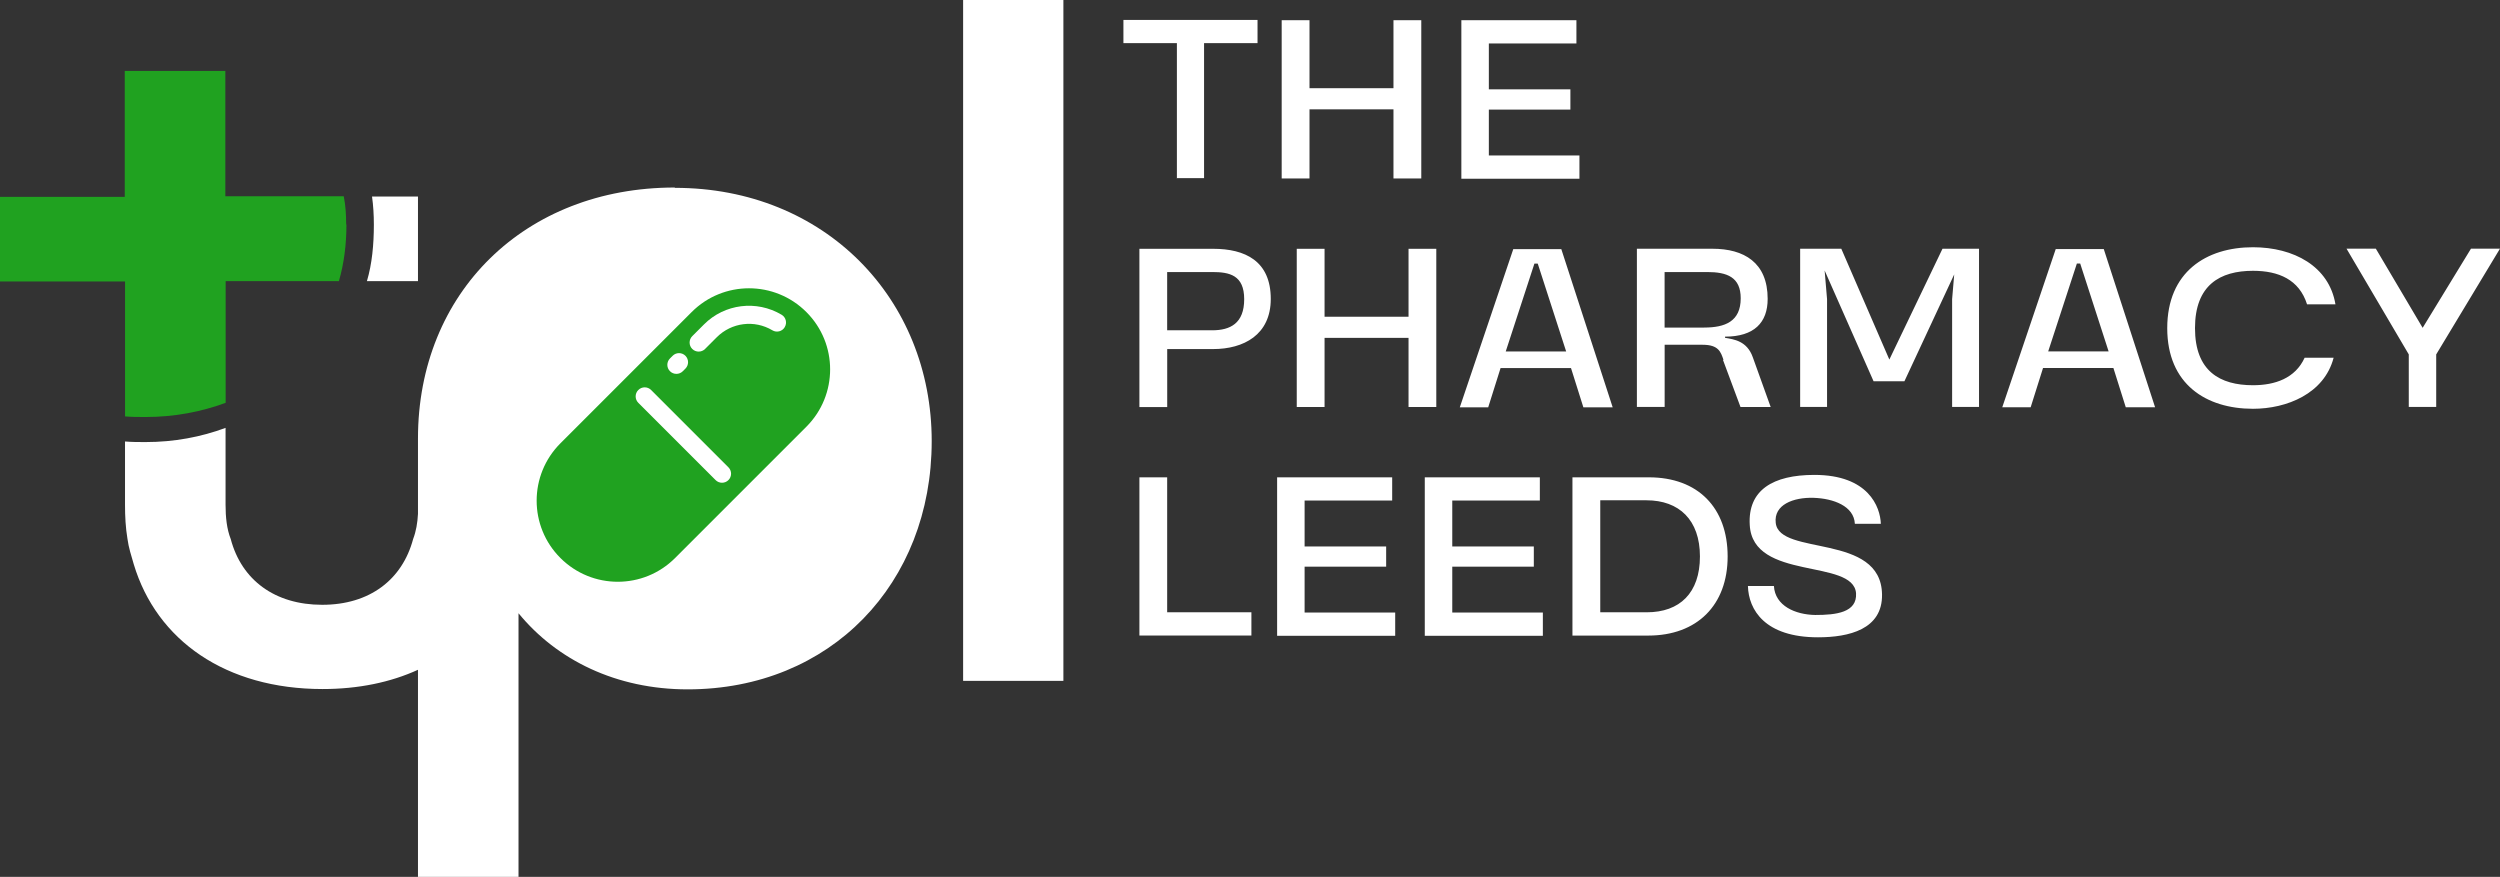
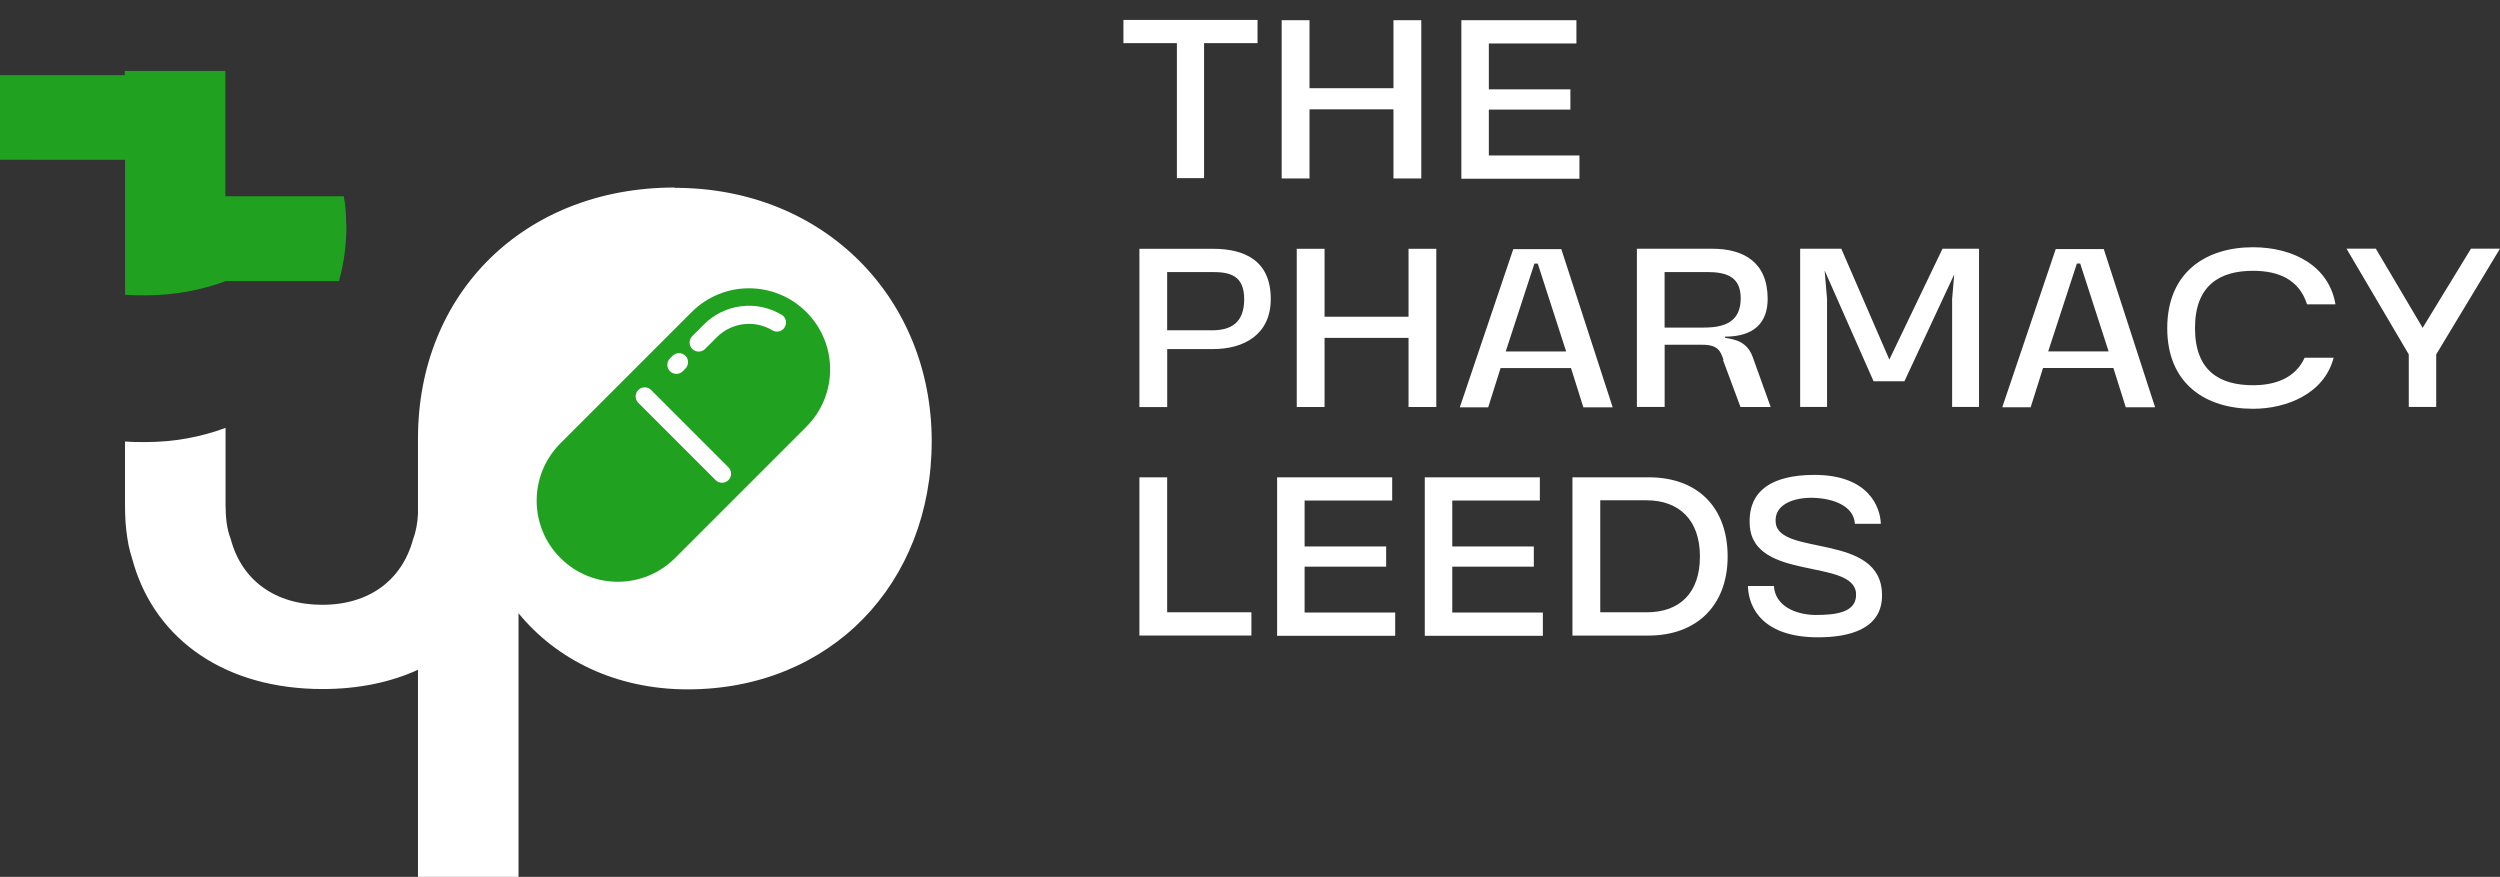
<svg xmlns="http://www.w3.org/2000/svg" id="Layer_1" data-name="Layer 1" viewBox="0 0 464.74 163.01">
  <rect x="0" y="0" width="464.74" height="163.01" fill="#333333" stroke="none" />
  <defs>
    <style>
      .cls-1 {
        fill: #fff;
      }

      .cls-2 {
        fill: #20a220;
      }
    </style>
  </defs>
  <path class="cls-1" d="m218.78,33.17V8.02h-9.94V3.7h24.93v4.32h-9.94v25.09h-5.11l.06.06Zm19.48,0V3.76h5.17v12.63h15.61V3.76h5.17v29.41h-5.17v-12.85h-15.61v12.85h-5.17Zm33.4,0V3.76h21.39v4.32h-16.28v8.53h15.16v3.76h-15.16v8.53h16.84v4.32h-21.95v-.06Zm-59.85,42.49v-29.41h13.7c5.95,0,10.72,2.25,10.72,9.32,0,6.68-5.05,9.32-10.72,9.32h-8.53v10.78h-5.16Zm5.16-14.26h8.37c3.37,0,5.95-1.29,5.95-5.78s-2.75-5.05-5.95-5.05h-8.37v10.83Zm24.09,14.26v-29.41h5.17v12.63h15.61v-12.63h5.16v29.41h-5.16v-12.85h-15.61v12.85h-5.17Zm51.03-7.24h-13.14l-2.3,7.3h-5.28l9.94-29.41h8.93l9.55,29.41h-5.45l-2.3-7.3h.06Zm-.95-3.09l-5.28-16.33h-.62l-5.33,16.33h11.23Zm29.25,1.57c-.5-1.46-.9-2.81-3.87-2.81h-7.07v11.56h-5.16v-29.41h14.04c5.84,0,10.27,2.53,10.27,9.32,0,4.43-2.53,7.02-7.92,7.02v.22c1.63.28,4.1.56,5.17,3.65l3.31,9.21h-5.61l-3.26-8.76h.11Zm-3.59-6.01c3.87,0,6.79-1.12,6.79-5.44,0-3.93-2.53-4.88-6.23-4.88h-7.92v10.33h7.36Zm17.91-14.65h7.58l8.93,20.6,9.88-20.6h6.79v29.41h-5v-20.04l.39-4.6-9.26,19.87h-5.73l-9.1-20.6.45,5.33v20.04h-5v-29.41h.06Zm58.22,22.17h-13.14l-2.3,7.3h-5.28l9.94-29.41h8.93l9.54,29.41h-5.45l-2.3-7.3h.06Zm-.95-3.09l-5.28-16.33h-.62l-5.33,16.33h11.23Zm36.38,1.18h5.45c-1.74,6.68-8.7,9.49-14.99,9.49-8.7,0-15.94-4.55-15.94-14.99s7.24-15.04,15.94-15.04c7.58,0,14.15,3.54,15.33,10.61h-5.28c-1.46-4.6-5.28-6.23-10.05-6.23-6.12,0-10.78,2.64-10.78,10.66s4.66,10.61,10.78,10.61c4.1,0,7.86-1.29,9.6-5.11h-.06Zm19.42,9.15v-9.77l-11.57-19.65h5.45l8.7,14.71,8.98-14.71h5.39l-11.85,19.65v9.77h-5.11Zm-235.97,42.49v-29.41h5.16v25.09h15.66v4.32h-20.83Zm25.6,0v-29.41h21.39v4.32h-16.28v8.53h15.16v3.76h-15.16v8.53h16.84v4.32h-21.95v-.06Zm27.45,0v-29.41h21.39v4.32h-16.28v8.53h15.16v3.76h-15.16v8.53h16.84v4.32h-21.95v-.06Zm27.45,0v-29.41h14.2c9.15,0,14.65,5.67,14.65,14.71s-5.67,14.71-14.76,14.71h-14.09Zm5.17-4.32h8.65c6.12,0,9.88-3.59,9.88-10.38s-3.87-10.44-9.94-10.44h-8.59v20.82Zm47.33-16.45c-.17-3.31-3.99-4.71-7.69-4.83-3.76-.11-7.41,1.29-7.02,4.66.67,6.23,19.59,1.8,19.76,13.3.11,6.51-6.18,7.97-11.9,7.97-9.88,0-12.91-5.11-13.03-9.54h4.83c.22,3.71,3.99,5.33,7.69,5.39,3.87,0,7.8-.45,7.58-4.04-.51-6.51-19.2-2.24-19.76-12.68-.39-6.51,4.32-9.32,12.02-9.32,10.05,0,12.24,5.95,12.35,9.09h-4.83Z" />
-   <path class="cls-1" d="m197.68,0v126.57h-18.64V0h18.64Z" />
-   <path class="cls-2" d="m64.4,41.76c0,3.7-.45,7.24-1.4,10.5h-21.05v22.62c-4.55,1.68-9.54,2.64-14.88,2.64-1.29,0-2.53,0-3.82-.11v-25.09H0v-15.72h23.19V13.19h18.7v23.29h22.01c.34,1.68.45,3.42.45,5.22l.06.06Z" />
+   <path class="cls-2" d="m64.4,41.76c0,3.7-.45,7.24-1.4,10.5h-21.05c-4.55,1.68-9.54,2.64-14.88,2.64-1.29,0-2.53,0-3.82-.11v-25.09H0v-15.72h23.19V13.19h18.7v23.29h22.01c.34,1.68.45,3.42.45,5.22l.06.06Z" />
  <path class="cls-1" d="m173.2,82.01c0,26.49-18.81,46.14-45.37,46.14-13.25,0-24.31-5.45-31.44-14.15v49.01h-18.69v-38.5c-5.07,2.32-11.04,3.58-17.74,3.58-17.97,0-30.83-9.03-35.09-23.18-.45-1.57-.96-3.09-1.18-4.77-.34-2.02-.45-4.15-.45-6.29v-11.78c1.29.11,2.53.11,3.82.11,5.33,0,10.33-.95,14.87-2.64v14.26c0,2.36.23,4.54.96,6.4,2.02,7.63,8.2,12.23,17.01,12.23s14.88-4.66,16.9-12.23c.55-1.43.81-2.99.9-4.67v-14.02c0-27.11,19.87-46.65,47.72-46.65l.05.06c27.85,0,47.73,20.6,47.73,47.09Z" />
-   <path class="cls-1" d="m77.7,36.54v15.72h-9.49c.95-3.2,1.29-6.79,1.29-10.5,0-1.8-.11-3.59-.34-5.22h8.53Z" />
  <path class="cls-2" d="m149.9,58.01c-5.89-5.89-15.44-5.89-21.32,0l-24.4,24.4c-5.89,5.89-5.89,15.44,0,21.32h0c5.89,5.89,15.44,5.89,21.32,0l24.4-24.4c5.89-5.89,5.89-15.44,0-21.32Zm-25.35,8.62l.49-.49c.66-.66,1.72-.66,2.38,0,.65.66.65,1.72,0,2.38l-.49.49c-.33.33-.76.49-1.19.49s-.86-.16-1.19-.49c-.66-.66-.66-1.72,0-2.38Zm10.86,22.62c-.33.33-.76.49-1.19.49s-.86-.16-1.19-.49l-14.37-14.37c-.66-.66-.66-1.72,0-2.38.66-.66,1.72-.66,2.38,0l14.37,14.37c.66.66.66,1.72,0,2.38Zm10.47-28.43c-.47.8-1.51,1.06-2.3.58-3.33-1.99-7.58-1.46-10.33,1.29l-2.18,2.18c-.33.33-.76.49-1.19.49s-.86-.16-1.19-.49c-.66-.66-.66-1.72,0-2.38l2.18-2.18c3.83-3.84,9.77-4.57,14.43-1.8.8.48,1.06,1.51.58,2.3Z" />
</svg>